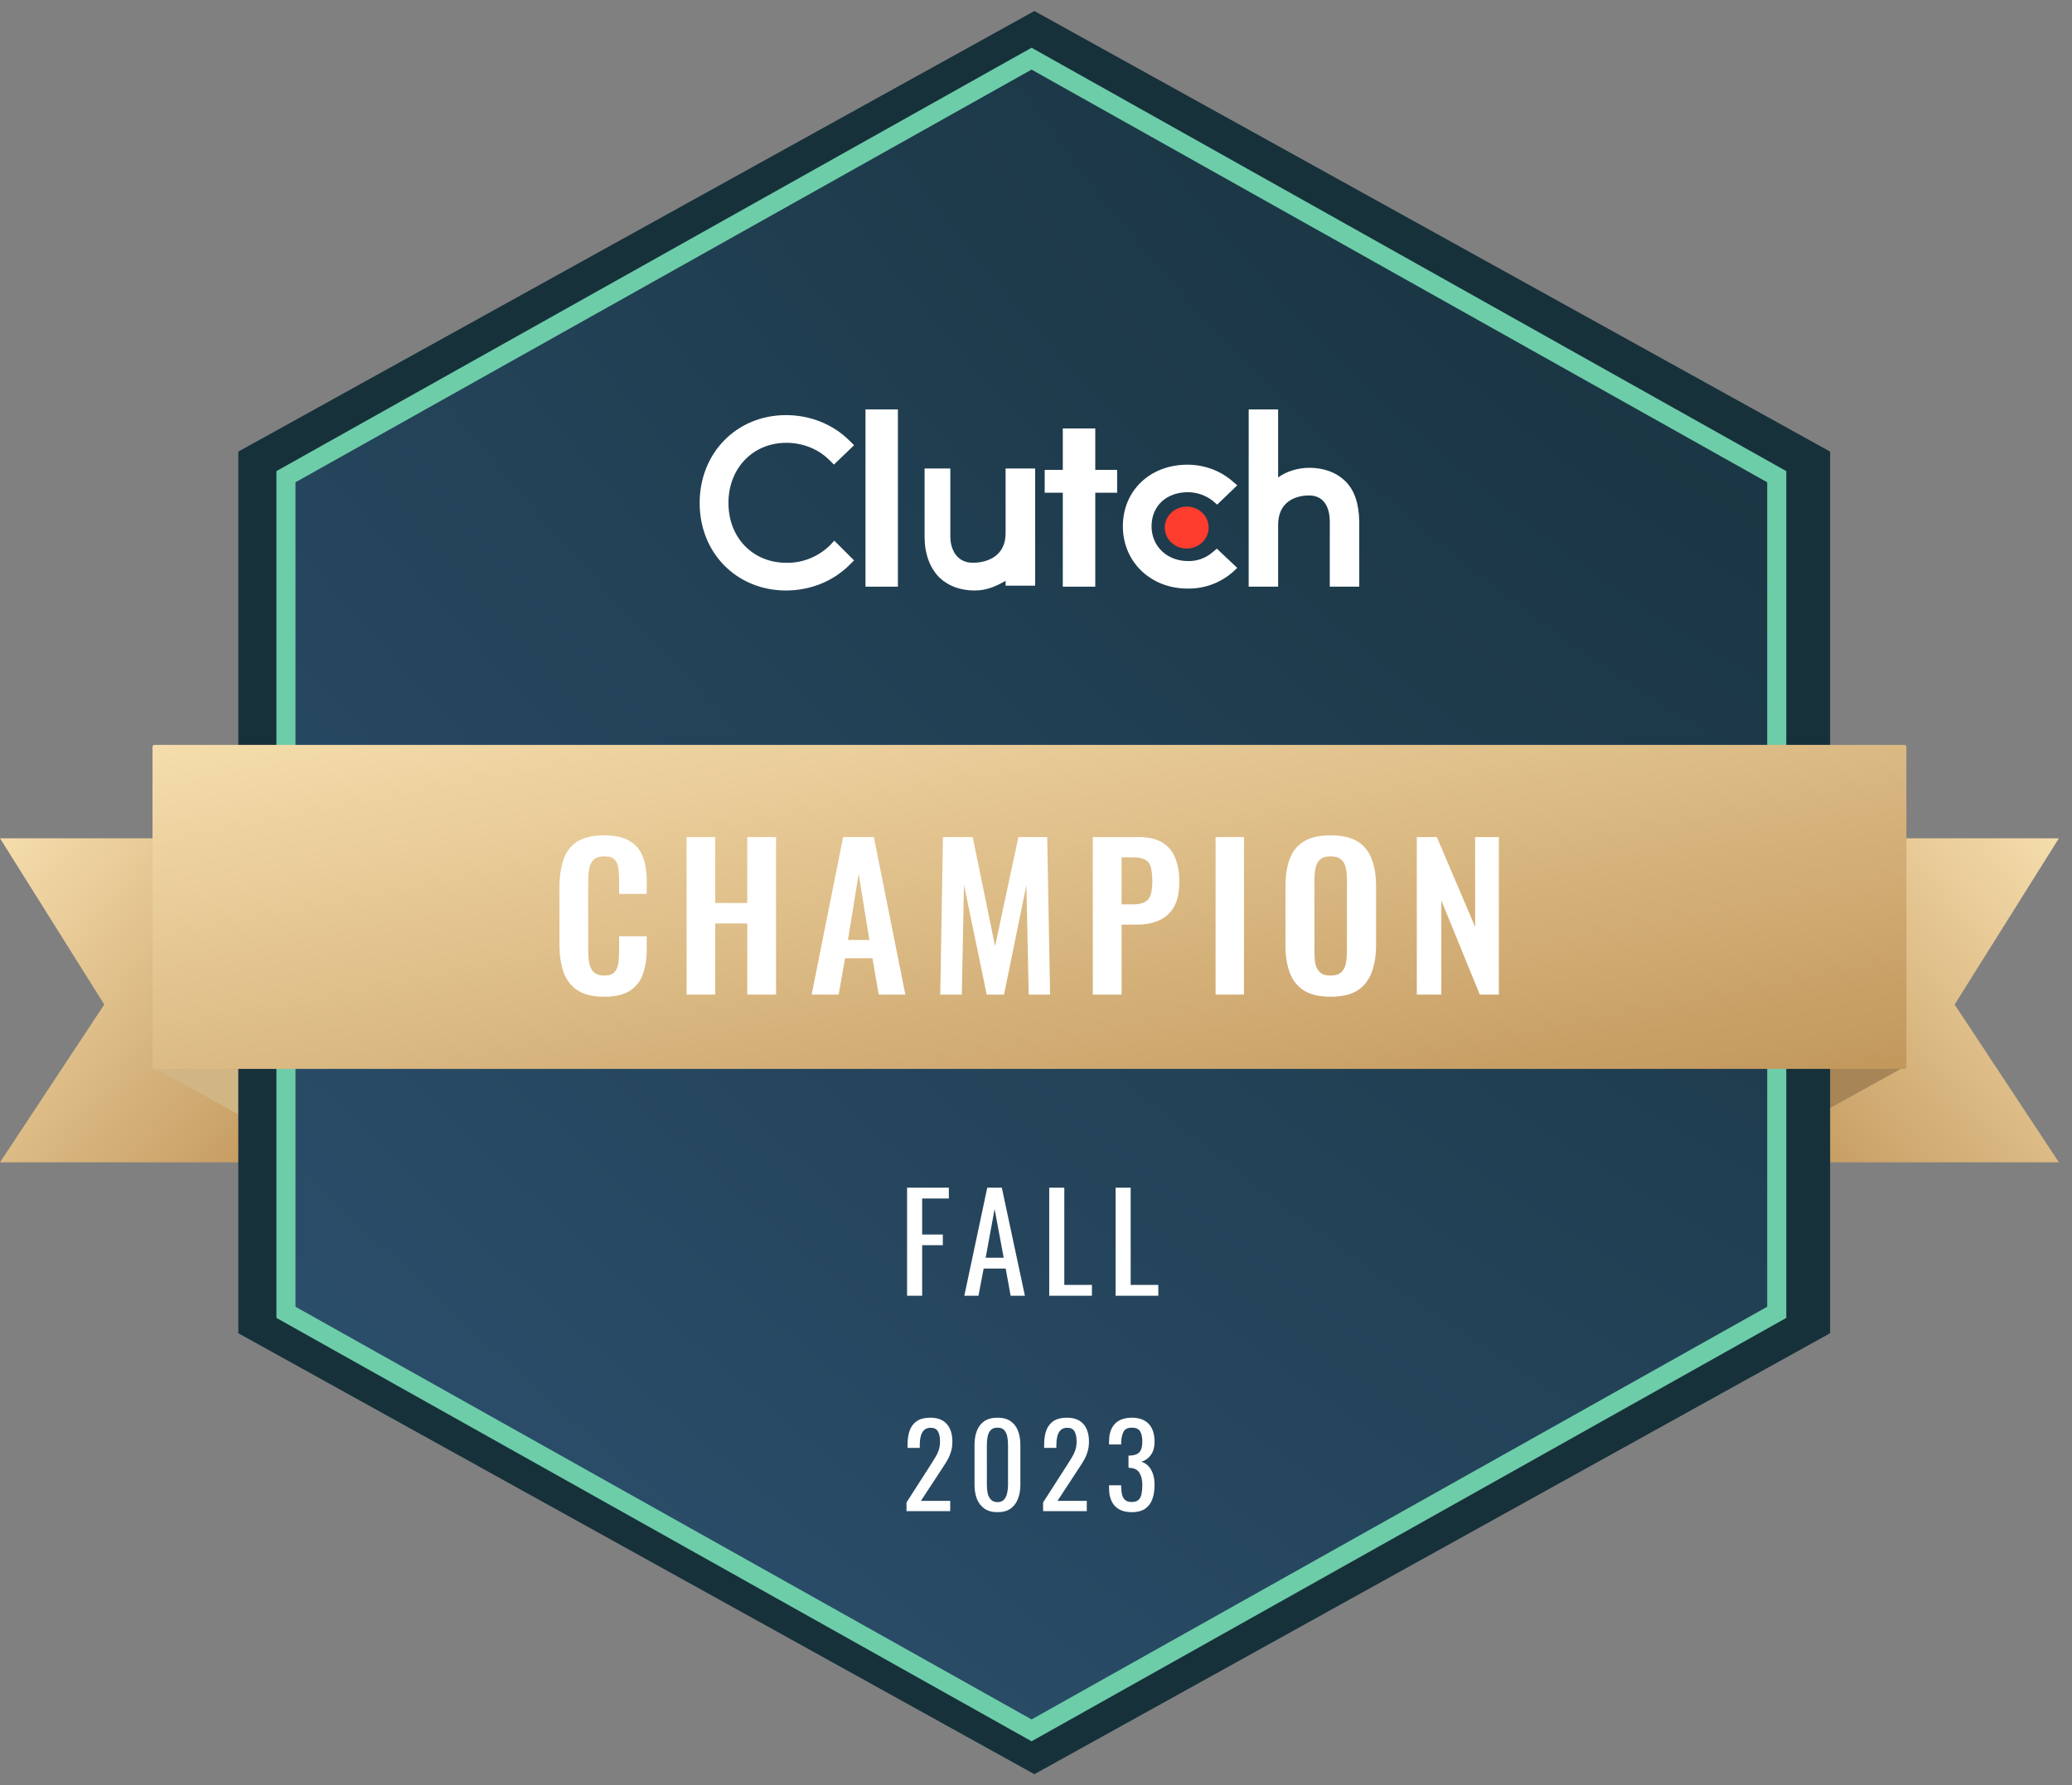
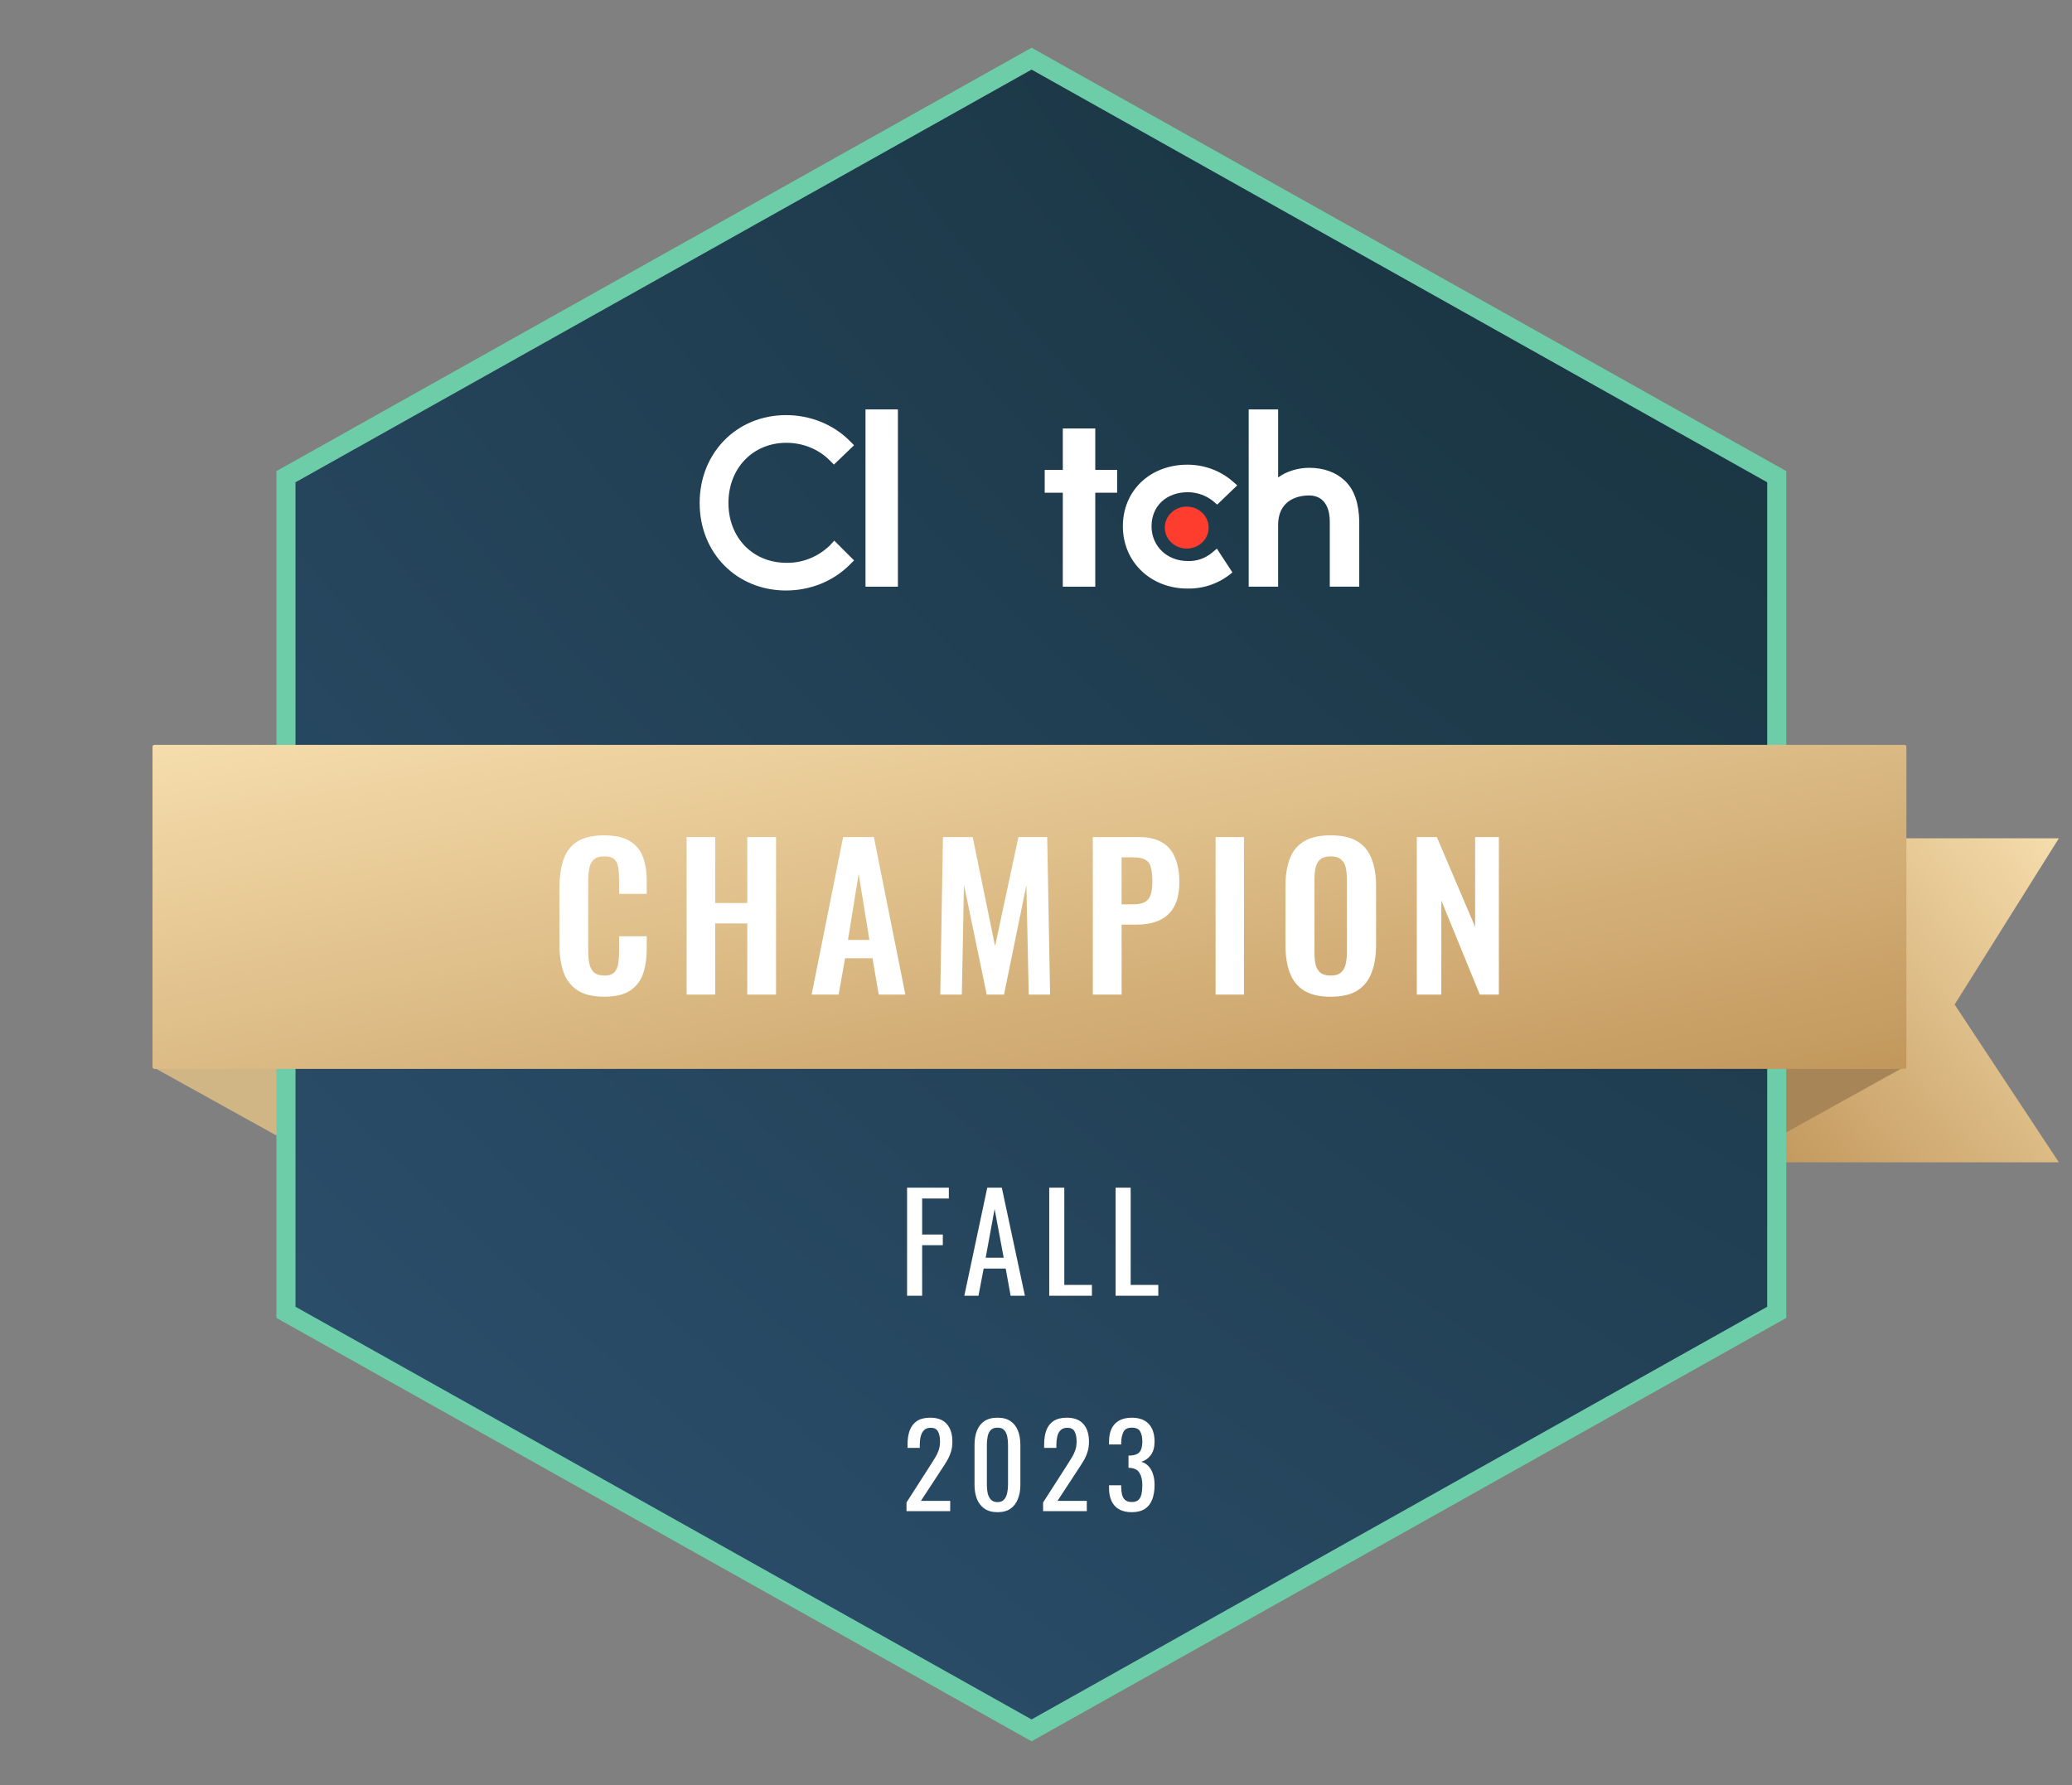
<svg xmlns="http://www.w3.org/2000/svg" width="94" height="81" viewBox="0 0 94 81" fill="none">
  <rect x="0" y="0" width="94" height="81" fill="#808080" stroke="none" />
  <g clip-path="url(#clip0_1598_813)">
-     <path fill-rule="evenodd" clip-rule="evenodd" d="M13.405 52.738H0L4.73 45.578L0 38.035H13.405V52.738Z" fill="url(#paint0_linear_1598_813)" />
    <path fill-rule="evenodd" clip-rule="evenodd" d="M80 52.738H93.405L88.675 45.578L93.405 38.035H80V52.738Z" fill="url(#paint1_linear_1598_813)" />
    <path d="M6.919 48.404L15.827 53.343L12.666 45.3H6.919V48.404Z" fill="#D1B685" />
    <path d="M86.4 48.404L77.492 53.343L80.653 45.3H86.4V48.404Z" fill="#A78557" />
-     <path d="M83.027 20.491V60.491L46.927 80.5L10.81 60.491V20.491L46.927 0.5L83.027 20.491Z" fill="#17313B" />
    <path d="M80.605 21.629V59.544L46.799 78.511L12.973 59.544V21.629L46.799 2.662L80.605 21.629Z" fill="url(#paint2_radial_1598_813)" />
    <path d="M80.605 21.629V59.544L46.799 78.511L12.973 59.544V21.629L46.799 2.662L80.605 21.629Z" fill="url(#paint3_radial_1598_813)" />
    <path d="M80.605 21.629V59.544L46.799 78.511L12.973 59.544V21.629L46.799 2.662L80.605 21.629Z" stroke="#6DCDA9" stroke-width="0.865" stroke-miterlimit="10" />
    <path fill-rule="evenodd" clip-rule="evenodd" d="M6.919 48.413C6.919 48.461 6.958 48.5 7.005 48.5H86.4C86.448 48.5 86.487 48.461 86.487 48.413V33.884C86.487 33.836 86.448 33.797 86.4 33.797H7.005C6.958 33.797 6.919 33.836 6.919 33.884V48.413Z" fill="url(#paint4_linear_1598_813)" />
    <path d="M40.735 18.576H39.265V26.619H40.735V18.576Z" fill="white" />
-     <path d="M45.621 24.182C45.621 25.44 44.47 25.534 44.139 25.534C43.318 25.534 43.113 24.795 43.113 24.355V21.257H41.946V24.355C41.946 25.125 42.182 25.77 42.624 26.21C43.019 26.587 43.571 26.792 44.217 26.792C44.722 26.792 45.132 26.635 45.621 26.352V26.572H46.962V21.257H45.621V24.182Z" fill="white" />
    <path d="M49.689 19.441H48.216V21.321H47.395V22.356H48.216V26.619H49.689V22.356H50.681V21.321H49.689V19.441Z" fill="white" />
-     <path d="M55.001 25.065C54.687 25.331 54.295 25.471 53.888 25.456C52.947 25.456 52.242 24.784 52.242 23.879C52.242 22.957 52.916 22.333 53.888 22.333C54.295 22.333 54.703 22.474 55.017 22.723L55.22 22.895L56.13 22.021L55.895 21.818C55.346 21.349 54.625 21.084 53.872 21.084C52.179 21.084 50.941 22.255 50.941 23.879C50.941 25.503 52.21 26.705 53.872 26.705C54.625 26.72 55.346 26.455 55.91 25.971L56.13 25.768L55.205 24.893L55.001 25.065Z" fill="white" />
+     <path d="M55.001 25.065C54.687 25.331 54.295 25.471 53.888 25.456C52.947 25.456 52.242 24.784 52.242 23.879C52.242 22.957 52.916 22.333 53.888 22.333C54.295 22.333 54.703 22.474 55.017 22.723L55.22 22.895L56.13 22.021L55.895 21.818C55.346 21.349 54.625 21.084 53.872 21.084C52.179 21.084 50.941 22.255 50.941 23.879C50.941 25.503 52.21 26.705 53.872 26.705C54.625 26.72 55.346 26.455 55.91 25.971L55.205 24.893L55.001 25.065Z" fill="white" />
    <path d="M61.004 21.805C60.611 21.429 60.045 21.225 59.4 21.225C58.897 21.225 58.363 21.382 57.985 21.664V18.576H56.649V26.619H57.985V23.828C57.985 22.574 59.054 22.48 59.385 22.48C60.187 22.48 60.328 23.217 60.328 23.656V26.619H61.665V23.656C61.649 22.872 61.46 22.229 61.004 21.805Z" fill="white" />
    <path d="M53.838 24.889C54.387 24.889 54.833 24.463 54.833 23.938C54.833 23.413 54.387 22.986 53.838 22.986C53.289 22.986 52.843 23.413 52.843 23.938C52.843 24.463 53.289 24.889 53.838 24.889Z" fill="#FF3D2E" />
    <path d="M37.644 24.752C37.124 25.254 36.416 25.552 35.676 25.536C34.149 25.536 33.047 24.391 33.047 22.821C33.047 21.252 34.149 20.091 35.676 20.091C36.416 20.091 37.124 20.373 37.628 20.875L37.833 21.079L38.746 20.201L38.541 19.997C37.786 19.243 36.747 18.835 35.66 18.835C33.425 18.835 31.741 20.546 31.741 22.821C31.741 25.097 33.425 26.792 35.66 26.792C36.747 26.792 37.786 26.384 38.541 25.631L38.746 25.427L37.849 24.532L37.644 24.752Z" fill="white" />
    <path d="M41.151 58.792V53.888H43.046V54.379H41.835V56.013H42.773V56.497H41.835V58.792H41.151ZM43.748 58.792L44.789 53.888H45.449L46.497 58.792H45.849L45.625 57.557H44.626L44.39 58.792H43.748ZM44.717 57.066H45.534L45.122 54.857L44.717 57.066ZM47.6 58.792V53.888H48.284V58.301H49.537V58.792H47.6ZM50.611 58.792V53.888H51.295V58.301H52.549V58.792H50.611Z" fill="white" />
    <path d="M41.125 68.565V68.171L42.194 66.505C42.274 66.38 42.347 66.264 42.412 66.157C42.481 66.05 42.537 65.937 42.578 65.82C42.623 65.699 42.646 65.56 42.646 65.405C42.646 65.211 42.615 65.059 42.553 64.948C42.49 64.837 42.381 64.782 42.225 64.782C42.094 64.782 41.992 64.818 41.919 64.891C41.847 64.964 41.797 65.059 41.769 65.176C41.741 65.294 41.727 65.42 41.727 65.555V65.695H41.172V65.55C41.172 65.297 41.205 65.081 41.271 64.901C41.34 64.718 41.449 64.576 41.598 64.476C41.75 64.376 41.95 64.325 42.2 64.325C42.539 64.325 42.791 64.422 42.957 64.616C43.123 64.806 43.206 65.071 43.206 65.41C43.206 65.59 43.184 65.747 43.139 65.882C43.097 66.017 43.042 66.143 42.973 66.261C42.904 66.379 42.828 66.5 42.745 66.624L41.779 68.098H43.108V68.565H41.125ZM45.254 68.612C45.015 68.612 44.818 68.558 44.662 68.451C44.51 68.344 44.396 68.197 44.319 68.01C44.247 67.823 44.211 67.61 44.211 67.371V65.56C44.211 65.315 44.247 65.1 44.319 64.917C44.392 64.73 44.505 64.585 44.657 64.481C44.812 64.377 45.011 64.325 45.254 64.325C45.496 64.325 45.693 64.377 45.845 64.481C45.997 64.585 46.11 64.73 46.182 64.917C46.255 65.1 46.291 65.315 46.291 65.56V67.371C46.291 67.614 46.253 67.828 46.177 68.015C46.105 68.202 45.992 68.349 45.84 68.456C45.688 68.56 45.492 68.612 45.254 68.612ZM45.254 68.155C45.385 68.155 45.484 68.117 45.549 68.041C45.619 67.965 45.665 67.868 45.69 67.75C45.717 67.629 45.731 67.505 45.731 67.377V65.555C45.731 65.42 45.719 65.294 45.695 65.176C45.67 65.055 45.624 64.958 45.555 64.886C45.489 64.813 45.389 64.777 45.254 64.777C45.119 64.777 45.017 64.813 44.947 64.886C44.878 64.958 44.831 65.055 44.807 65.176C44.783 65.294 44.771 65.42 44.771 65.555V67.377C44.771 67.505 44.783 67.629 44.807 67.75C44.835 67.868 44.883 67.965 44.953 68.041C45.025 68.117 45.126 68.155 45.254 68.155ZM47.322 68.565V68.171L48.391 66.505C48.471 66.38 48.543 66.264 48.609 66.157C48.678 66.05 48.733 65.937 48.775 65.82C48.82 65.699 48.842 65.56 48.842 65.405C48.842 65.211 48.811 65.059 48.749 64.948C48.687 64.837 48.578 64.782 48.422 64.782C48.291 64.782 48.189 64.818 48.116 64.891C48.043 64.964 47.993 65.059 47.965 65.176C47.938 65.294 47.924 65.42 47.924 65.555V65.695H47.369V65.55C47.369 65.297 47.402 65.081 47.467 64.901C47.536 64.718 47.645 64.576 47.794 64.476C47.946 64.376 48.147 64.325 48.396 64.325C48.735 64.325 48.988 64.422 49.154 64.616C49.32 64.806 49.403 65.071 49.403 65.41C49.403 65.59 49.38 65.747 49.335 65.882C49.294 66.017 49.239 66.143 49.169 66.261C49.1 66.379 49.024 66.5 48.941 66.624L47.976 68.098H49.304V68.565H47.322ZM51.341 68.612C51.113 68.612 50.923 68.568 50.77 68.482C50.618 68.395 50.504 68.271 50.428 68.108C50.352 67.946 50.314 67.754 50.314 67.532V67.392H50.864C50.864 67.406 50.864 67.421 50.864 67.439C50.864 67.453 50.864 67.468 50.864 67.486C50.867 67.61 50.881 67.722 50.905 67.823C50.933 67.923 50.98 68.003 51.045 68.061C51.115 68.12 51.213 68.15 51.341 68.15C51.476 68.15 51.578 68.119 51.648 68.056C51.717 67.991 51.763 67.899 51.788 67.781C51.812 67.664 51.824 67.529 51.824 67.377C51.824 67.155 51.782 66.975 51.699 66.837C51.62 66.695 51.478 66.617 51.274 66.603C51.264 66.6 51.25 66.598 51.232 66.598C51.218 66.598 51.206 66.598 51.196 66.598V66.043C51.206 66.043 51.218 66.043 51.232 66.043C51.246 66.043 51.258 66.043 51.269 66.043C51.466 66.036 51.608 65.984 51.694 65.887C51.781 65.79 51.824 65.629 51.824 65.405C51.824 65.214 51.791 65.062 51.725 64.948C51.663 64.834 51.537 64.777 51.346 64.777C51.156 64.777 51.03 64.841 50.968 64.969C50.905 65.093 50.871 65.254 50.864 65.451C50.864 65.465 50.864 65.481 50.864 65.498C50.864 65.512 50.864 65.526 50.864 65.54H50.314V65.4C50.314 65.175 50.352 64.983 50.428 64.823C50.504 64.664 50.618 64.541 50.77 64.455C50.926 64.369 51.118 64.325 51.346 64.325C51.578 64.325 51.77 64.369 51.922 64.455C52.075 64.541 52.189 64.666 52.265 64.829C52.341 64.988 52.379 65.18 52.379 65.405C52.379 65.657 52.324 65.86 52.213 66.012C52.106 66.164 51.961 66.268 51.777 66.323C51.905 66.361 52.012 66.427 52.099 66.52C52.189 66.614 52.258 66.733 52.306 66.878C52.355 67.02 52.379 67.186 52.379 67.377C52.379 67.626 52.344 67.844 52.275 68.03C52.206 68.214 52.096 68.357 51.943 68.461C51.791 68.561 51.59 68.612 51.341 68.612Z" fill="white" />
    <path d="M27.408 45.224C26.885 45.224 26.473 45.121 26.173 44.915C25.879 44.709 25.673 44.43 25.555 44.077C25.438 43.718 25.379 43.307 25.379 42.842V40.293C25.379 39.805 25.438 39.381 25.555 39.022C25.673 38.664 25.879 38.387 26.173 38.193C26.473 37.999 26.885 37.902 27.408 37.902C27.902 37.902 28.287 37.987 28.564 38.158C28.846 38.323 29.046 38.561 29.164 38.873C29.281 39.184 29.34 39.546 29.34 39.958V40.557H28.087V39.94C28.087 39.74 28.076 39.558 28.052 39.393C28.034 39.228 27.979 39.099 27.884 39.005C27.796 38.905 27.64 38.855 27.417 38.855C27.193 38.855 27.029 38.908 26.923 39.014C26.823 39.114 26.758 39.252 26.729 39.428C26.699 39.599 26.685 39.793 26.685 40.011V43.116C26.685 43.374 26.705 43.589 26.746 43.76C26.788 43.924 26.861 44.051 26.967 44.139C27.079 44.221 27.229 44.263 27.417 44.263C27.634 44.263 27.787 44.212 27.876 44.112C27.97 44.007 28.029 43.868 28.052 43.698C28.076 43.527 28.087 43.336 28.087 43.124V42.48H29.34V43.054C29.34 43.477 29.284 43.854 29.172 44.183C29.061 44.507 28.864 44.762 28.581 44.951C28.305 45.133 27.914 45.224 27.408 45.224ZM31.149 45.127V37.981H32.446V40.972H33.901V37.981H35.207V45.127H33.901V41.898H32.446V45.127H31.149ZM36.821 45.127L38.25 37.981H39.644L41.073 45.127H39.864L39.582 43.477H38.338L38.047 45.127H36.821ZM38.47 42.648H39.441L38.955 39.649L38.47 42.648ZM42.656 45.127L42.779 37.981H44.129L45.143 42.93L46.202 37.981H47.508L47.64 45.127H46.67L46.564 40.16L45.549 45.127H44.764L43.732 40.143L43.635 45.127H42.656ZM49.577 45.127V37.981H51.677C52.106 37.981 52.453 38.061 52.718 38.22C52.988 38.379 53.185 38.611 53.309 38.917C53.438 39.217 53.503 39.581 53.503 40.011C53.503 40.475 53.423 40.852 53.265 41.14C53.106 41.422 52.883 41.628 52.594 41.757C52.312 41.886 51.977 41.951 51.589 41.951H50.883V45.127H49.577ZM50.883 41.034H51.377C51.612 41.034 51.794 41.001 51.924 40.937C52.059 40.866 52.15 40.757 52.197 40.61C52.25 40.457 52.277 40.255 52.277 40.002C52.277 39.743 52.256 39.534 52.215 39.375C52.18 39.211 52.097 39.09 51.968 39.014C51.844 38.937 51.648 38.899 51.377 38.899H50.883V41.034ZM55.147 45.127V37.981H56.435V45.127H55.147ZM60.364 45.224C59.858 45.224 59.455 45.13 59.155 44.942C58.855 44.754 58.641 44.483 58.511 44.13C58.382 43.777 58.317 43.36 58.317 42.877V40.205C58.317 39.722 58.382 39.311 58.511 38.969C58.641 38.623 58.855 38.358 59.155 38.176C59.455 37.993 59.858 37.902 60.364 37.902C60.881 37.902 61.287 37.993 61.581 38.176C61.881 38.358 62.096 38.623 62.225 38.969C62.36 39.311 62.428 39.722 62.428 40.205V42.886C62.428 43.363 62.36 43.777 62.225 44.13C62.096 44.477 61.881 44.748 61.581 44.942C61.287 45.13 60.881 45.224 60.364 45.224ZM60.364 44.263C60.581 44.263 60.74 44.215 60.84 44.121C60.946 44.027 61.017 43.898 61.052 43.733C61.087 43.569 61.105 43.389 61.105 43.195V39.905C61.105 39.705 61.087 39.525 61.052 39.367C61.017 39.208 60.946 39.084 60.84 38.996C60.74 38.902 60.581 38.855 60.364 38.855C60.158 38.855 60.002 38.902 59.896 38.996C59.79 39.084 59.72 39.208 59.685 39.367C59.649 39.525 59.632 39.705 59.632 39.905V43.195C59.632 43.389 59.646 43.569 59.676 43.733C59.711 43.898 59.782 44.027 59.888 44.121C59.993 44.215 60.152 44.263 60.364 44.263ZM64.276 45.127V37.981H65.185L66.922 42.057V37.981H67.999V45.127H67.134L65.388 40.857V45.127H64.276Z" fill="white" />
  </g>
  <defs>
    <linearGradient id="paint0_linear_1598_813" x1="0.559" y1="18.235" x2="27.1" y2="41.163" gradientUnits="userSpaceOnUse">
      <stop stop-color="#D2AE73" />
      <stop offset="0.123" stop-color="#BD9155" />
      <stop offset="0.317" stop-color="#F9E2B2" />
      <stop offset="0.969" stop-color="#BD9155" />
    </linearGradient>
    <linearGradient id="paint1_linear_1598_813" x1="92.847" y1="18.235" x2="66.305" y2="41.163" gradientUnits="userSpaceOnUse">
      <stop stop-color="#D2AE73" />
      <stop offset="0.123" stop-color="#BD9155" />
      <stop offset="0.317" stop-color="#F9E2B2" />
      <stop offset="0.969" stop-color="#BD9155" />
    </linearGradient>
    <radialGradient id="paint2_radial_1598_813" cx="0" cy="0" r="1" gradientUnits="userSpaceOnUse" gradientTransform="translate(79.134 2.662) rotate(131.097) scale(100.65 202.334)">
      <stop stop-color="#17313B" />
      <stop offset="1" stop-color="#2E5272" />
    </radialGradient>
    <radialGradient id="paint3_radial_1598_813" cx="0" cy="0" r="1" gradientUnits="userSpaceOnUse" gradientTransform="translate(79.134 2.662) rotate(131.097) scale(100.65 202.334)">
      <stop stop-color="#17313B" />
      <stop offset="1" stop-color="#2E5272" />
    </radialGradient>
    <linearGradient id="paint4_linear_1598_813" x1="10.234" y1="13.998" x2="20.315" y2="65.685" gradientUnits="userSpaceOnUse">
      <stop stop-color="#D2AE73" />
      <stop offset="0.123" stop-color="#BD9155" />
      <stop offset="0.317" stop-color="#F9E2B2" />
      <stop offset="0.969" stop-color="#BD9155" />
    </linearGradient>
    <clipPath id="clip0_1598_813">
      <rect width="93.405" height="80" fill="white" transform="translate(0 0.5)" />
    </clipPath>
  </defs>
</svg>